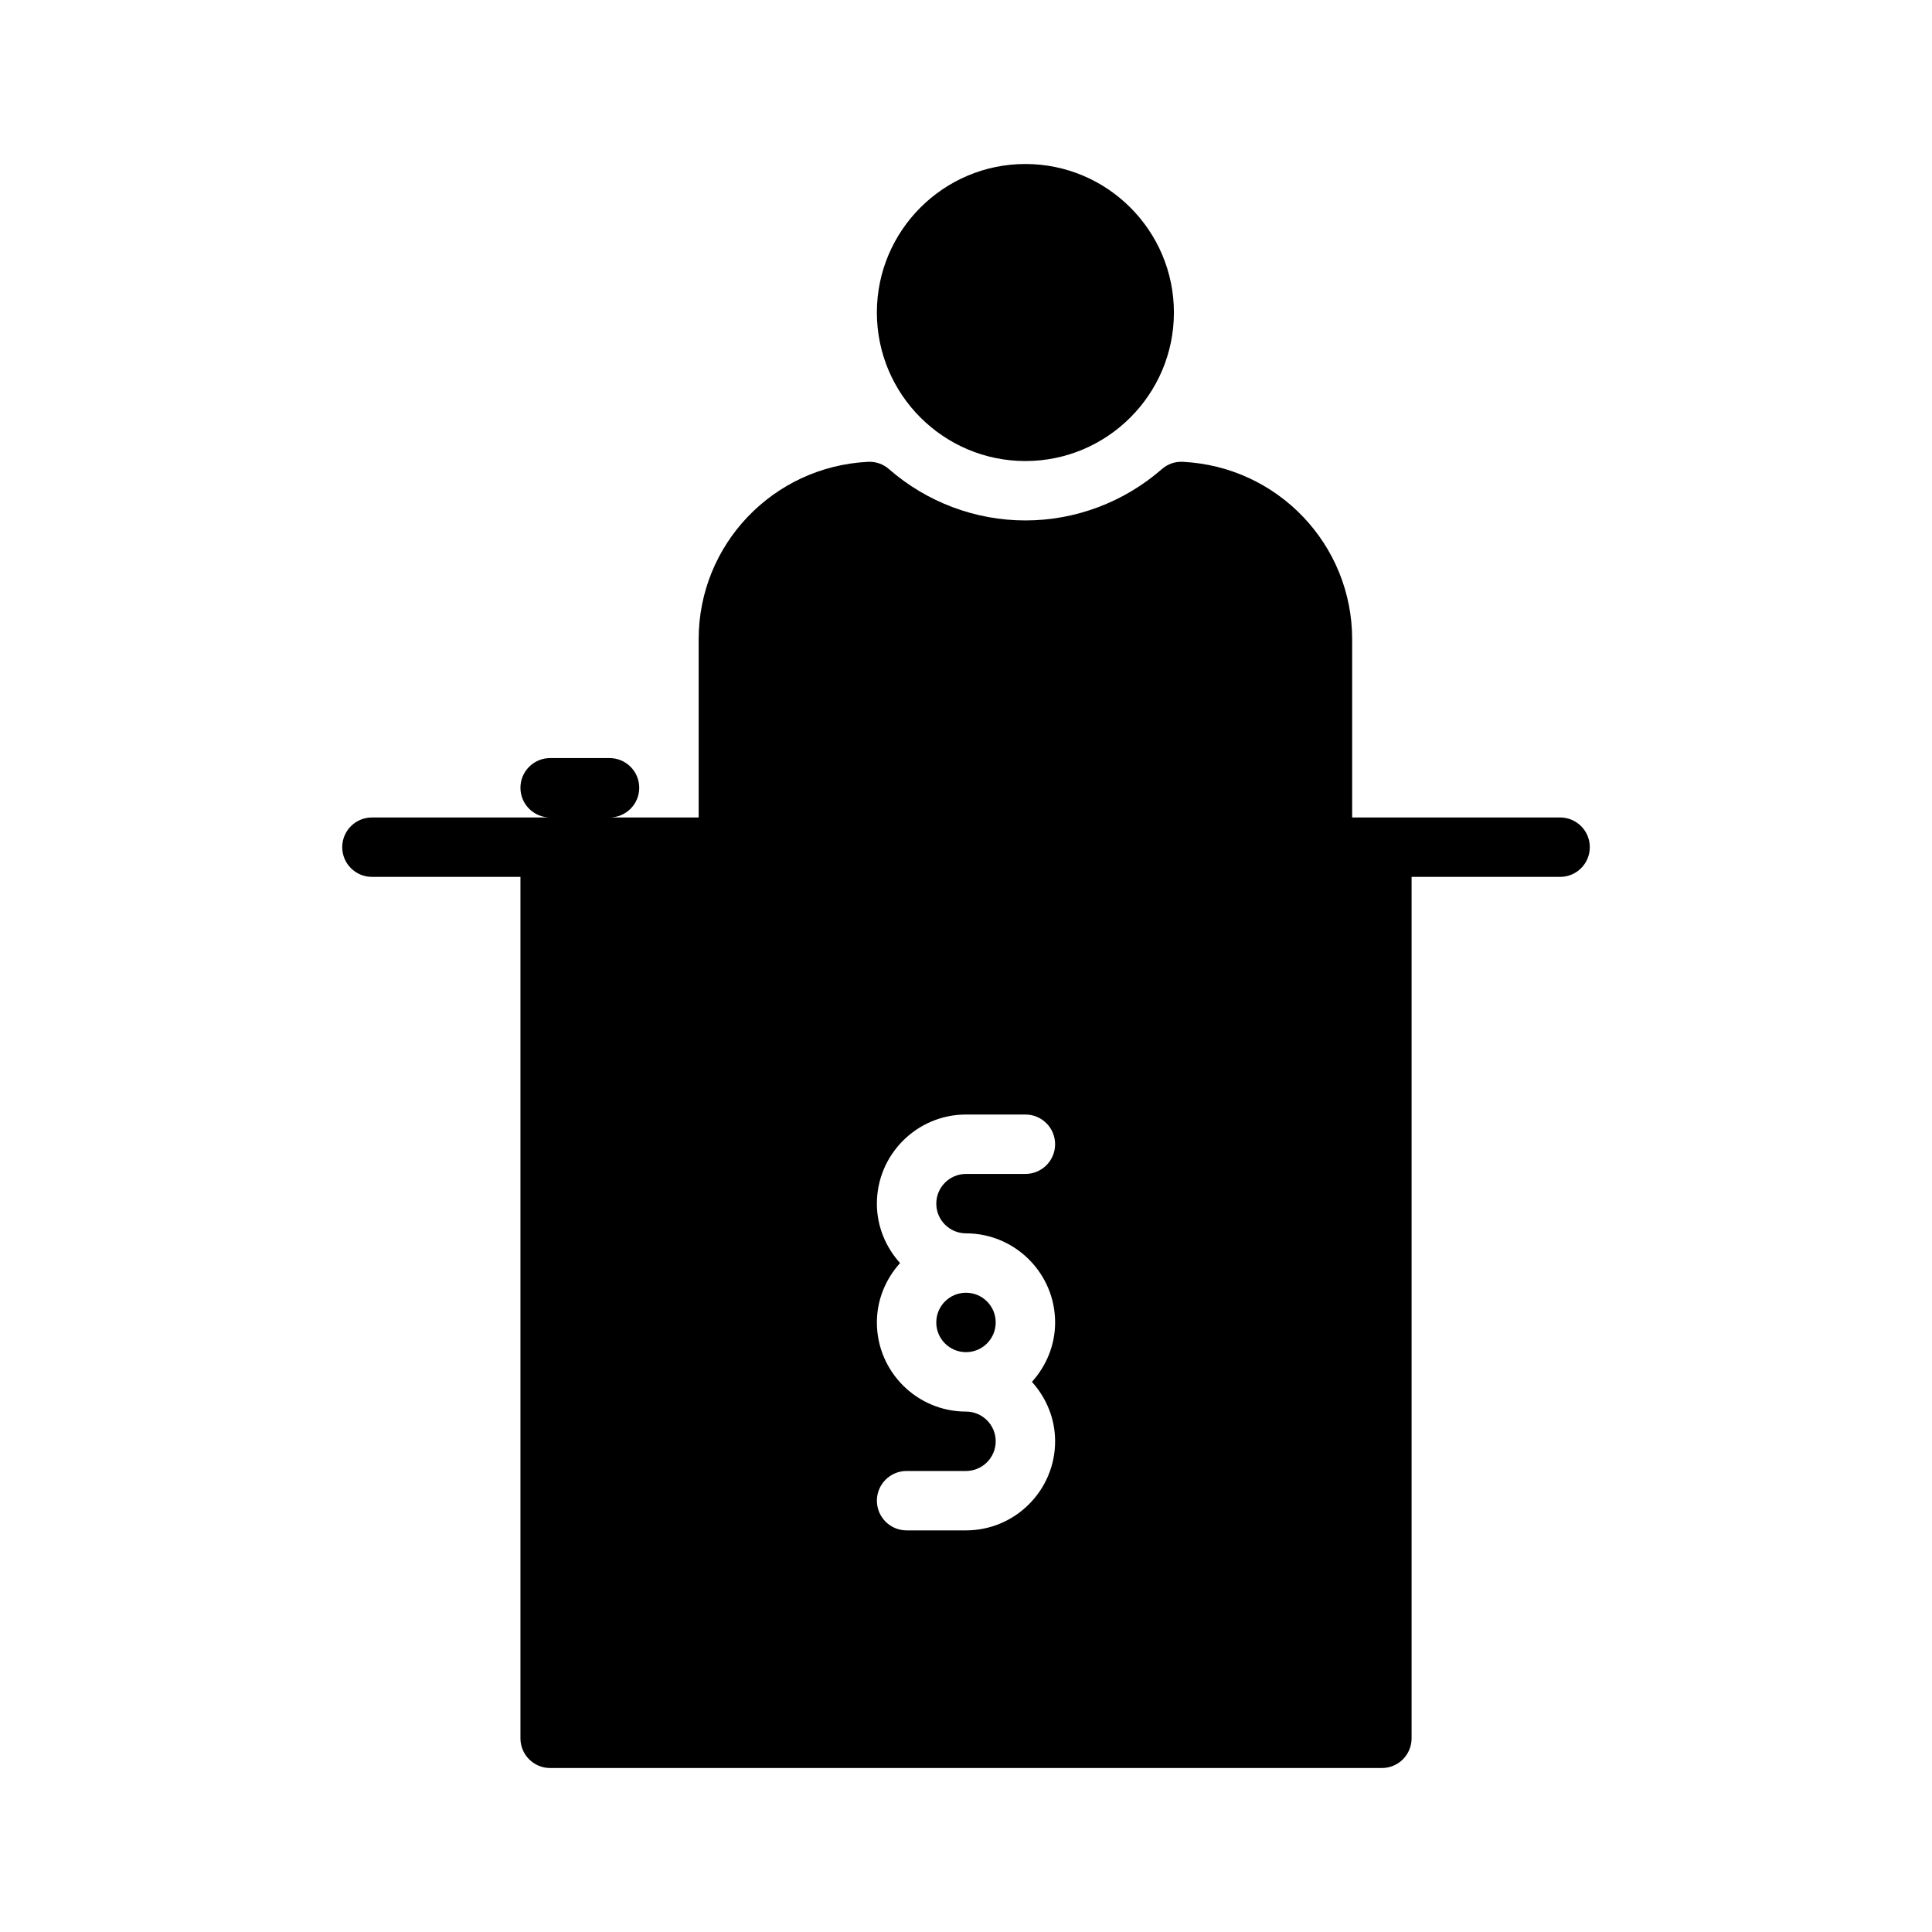
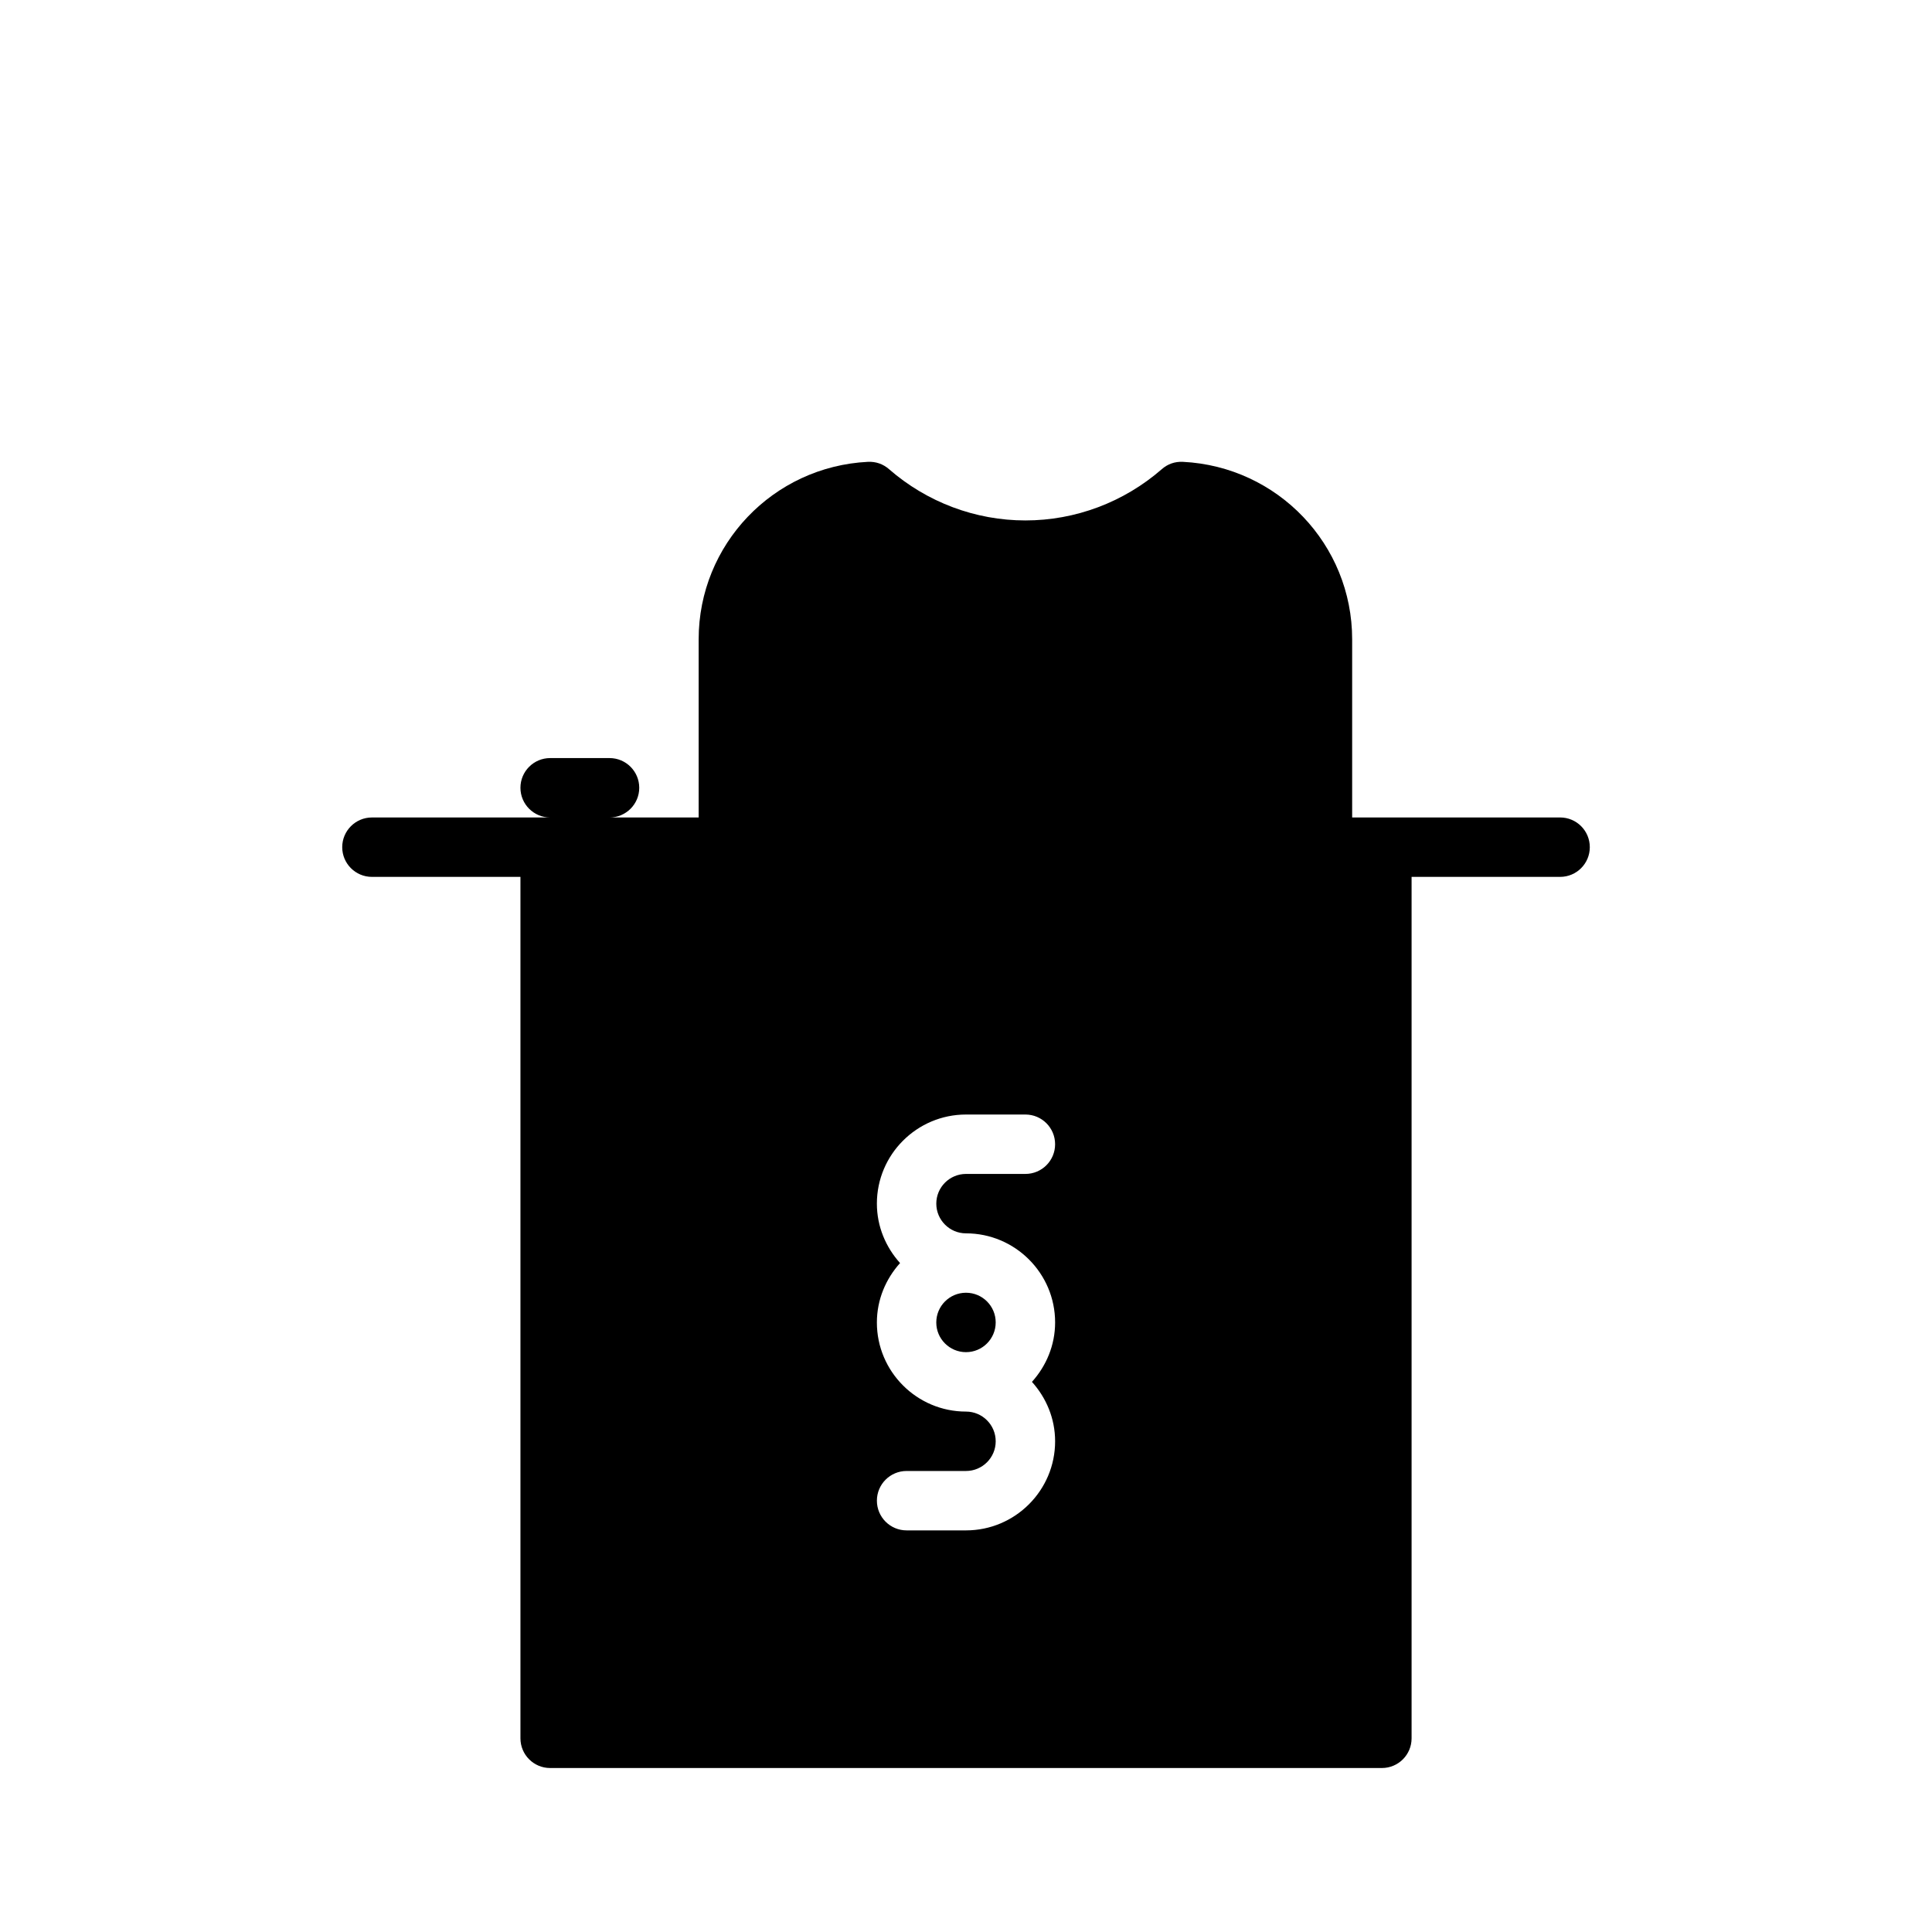
<svg xmlns="http://www.w3.org/2000/svg" fill="#000000" width="800px" height="800px" version="1.1" viewBox="144 144 512 512">
  <g>
    <path d="m557.44 360.64h-55.105v-47.23c0-25.098-19.703-45.754-44.855-47.02-2.148-0.102-4.039 0.59-5.574 1.93-10.055 8.77-22.895 13.602-36.16 13.602-13.266 0-26.105-4.832-36.164-13.602-1.535-1.34-3.465-2.031-5.574-1.93-25.148 1.266-44.855 21.922-44.855 47.02v47.23h-23.617c4.344 0 7.871-3.527 7.871-7.871s-3.527-7.871-7.871-7.871h-15.742c-4.344 0-7.871 3.527-7.871 7.871s3.527 7.871 7.871 7.871h-47.23c-4.344 0-7.871 3.527-7.871 7.871s3.527 7.871 7.871 7.871h39.359v228.29c0 4.352 3.527 7.871 7.871 7.871h220.42c4.352 0 7.871-3.519 7.871-7.871v-228.29h39.359c4.352 0 7.871-3.527 7.871-7.871 0.004-4.348-3.516-7.875-7.871-7.875zm-157.44 110.21c13.02 0 23.617 10.598 23.617 23.617 0 6.07-2.371 11.555-6.141 15.742 3.769 4.188 6.141 9.676 6.141 15.742 0 13.02-10.598 23.617-23.617 23.617h-15.742c-4.344 0-7.871-3.519-7.871-7.871 0-4.352 3.527-7.871 7.871-7.871h15.742c4.336 0 7.871-3.527 7.871-7.871s-3.535-7.871-7.871-7.871c-13.02 0-23.617-10.598-23.617-23.617 0-6.07 2.371-11.555 6.141-15.742-3.773-4.191-6.141-9.68-6.141-15.746 0-13.02 10.598-23.617 23.617-23.617h15.742c4.352 0 7.871 3.519 7.871 7.871 0 4.352-3.519 7.871-7.871 7.871h-15.742c-4.336 0-7.871 3.527-7.871 7.871-0.004 4.348 3.531 7.875 7.871 7.875z" />
    <path d="m407.87 494.46c0 4.348-3.523 7.875-7.871 7.875s-7.875-3.527-7.875-7.875c0-4.348 3.527-7.871 7.875-7.871s7.871 3.523 7.871 7.871" />
-     <path d="m415.74 266.18c21.703 0 39.359-17.656 39.359-39.359s-17.656-39.359-39.359-39.359c-21.703 0-39.359 17.656-39.359 39.359 0 21.699 17.656 39.359 39.359 39.359z" />
  </g>
</svg>